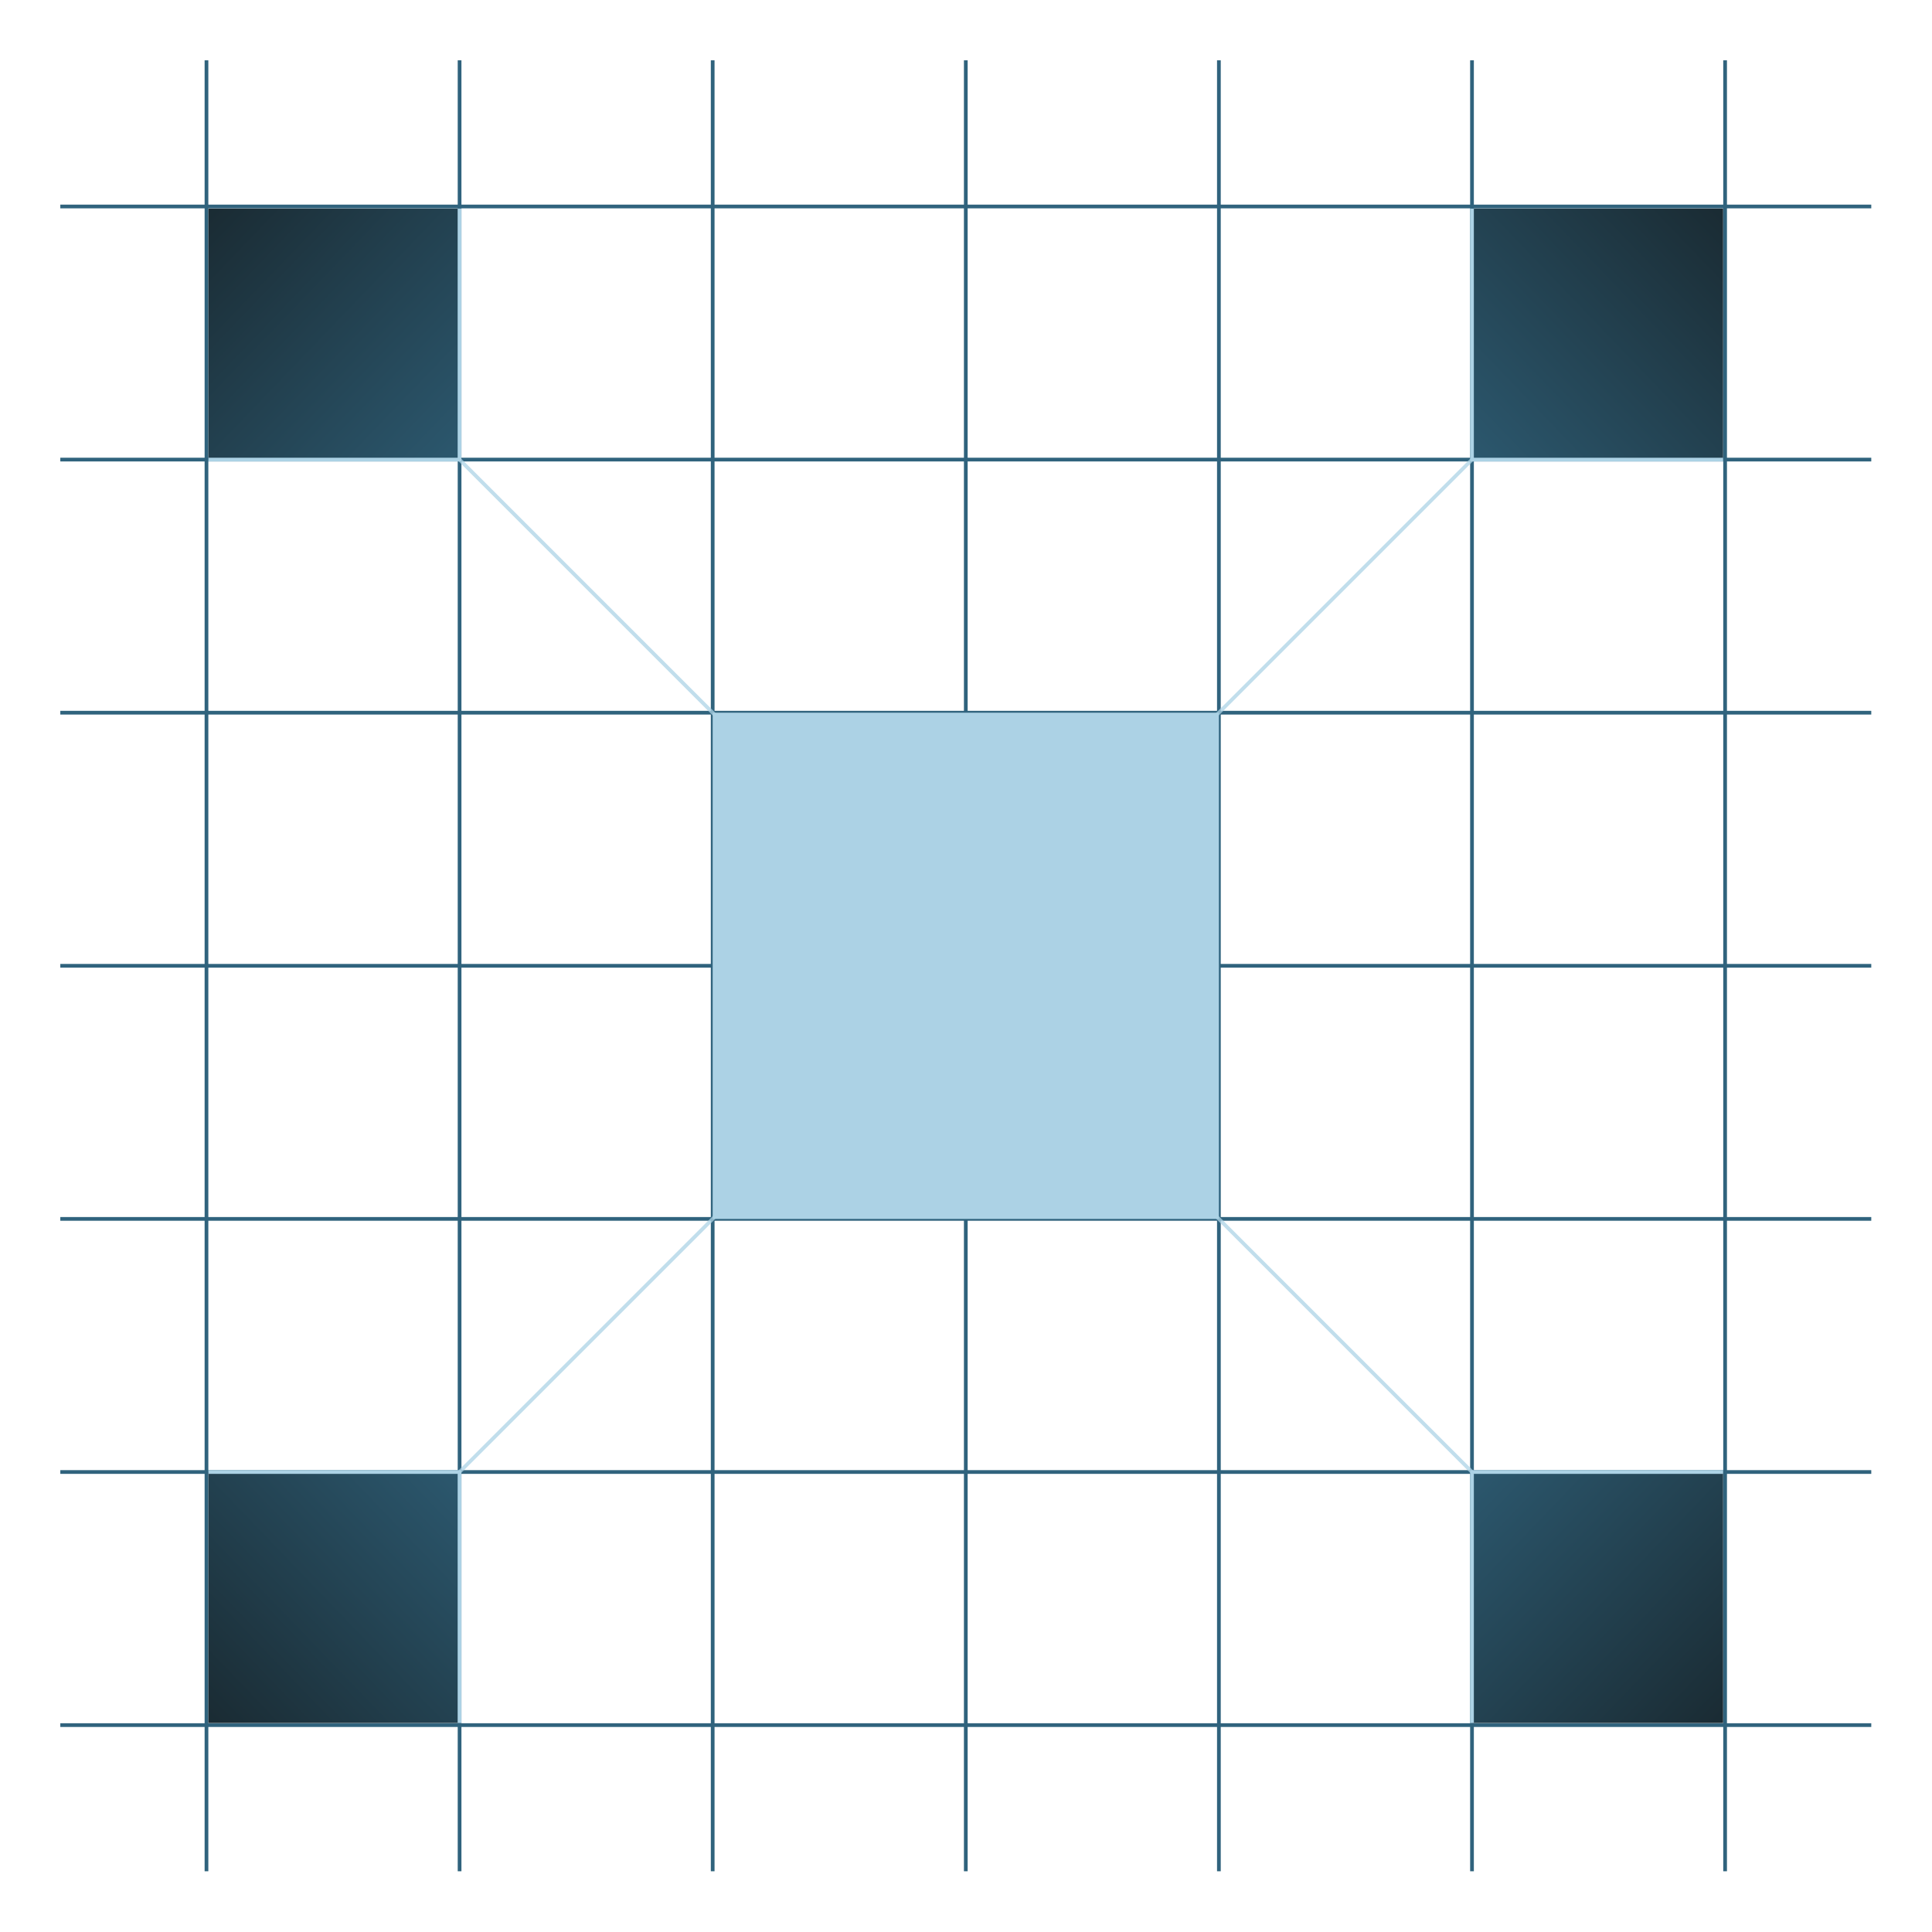
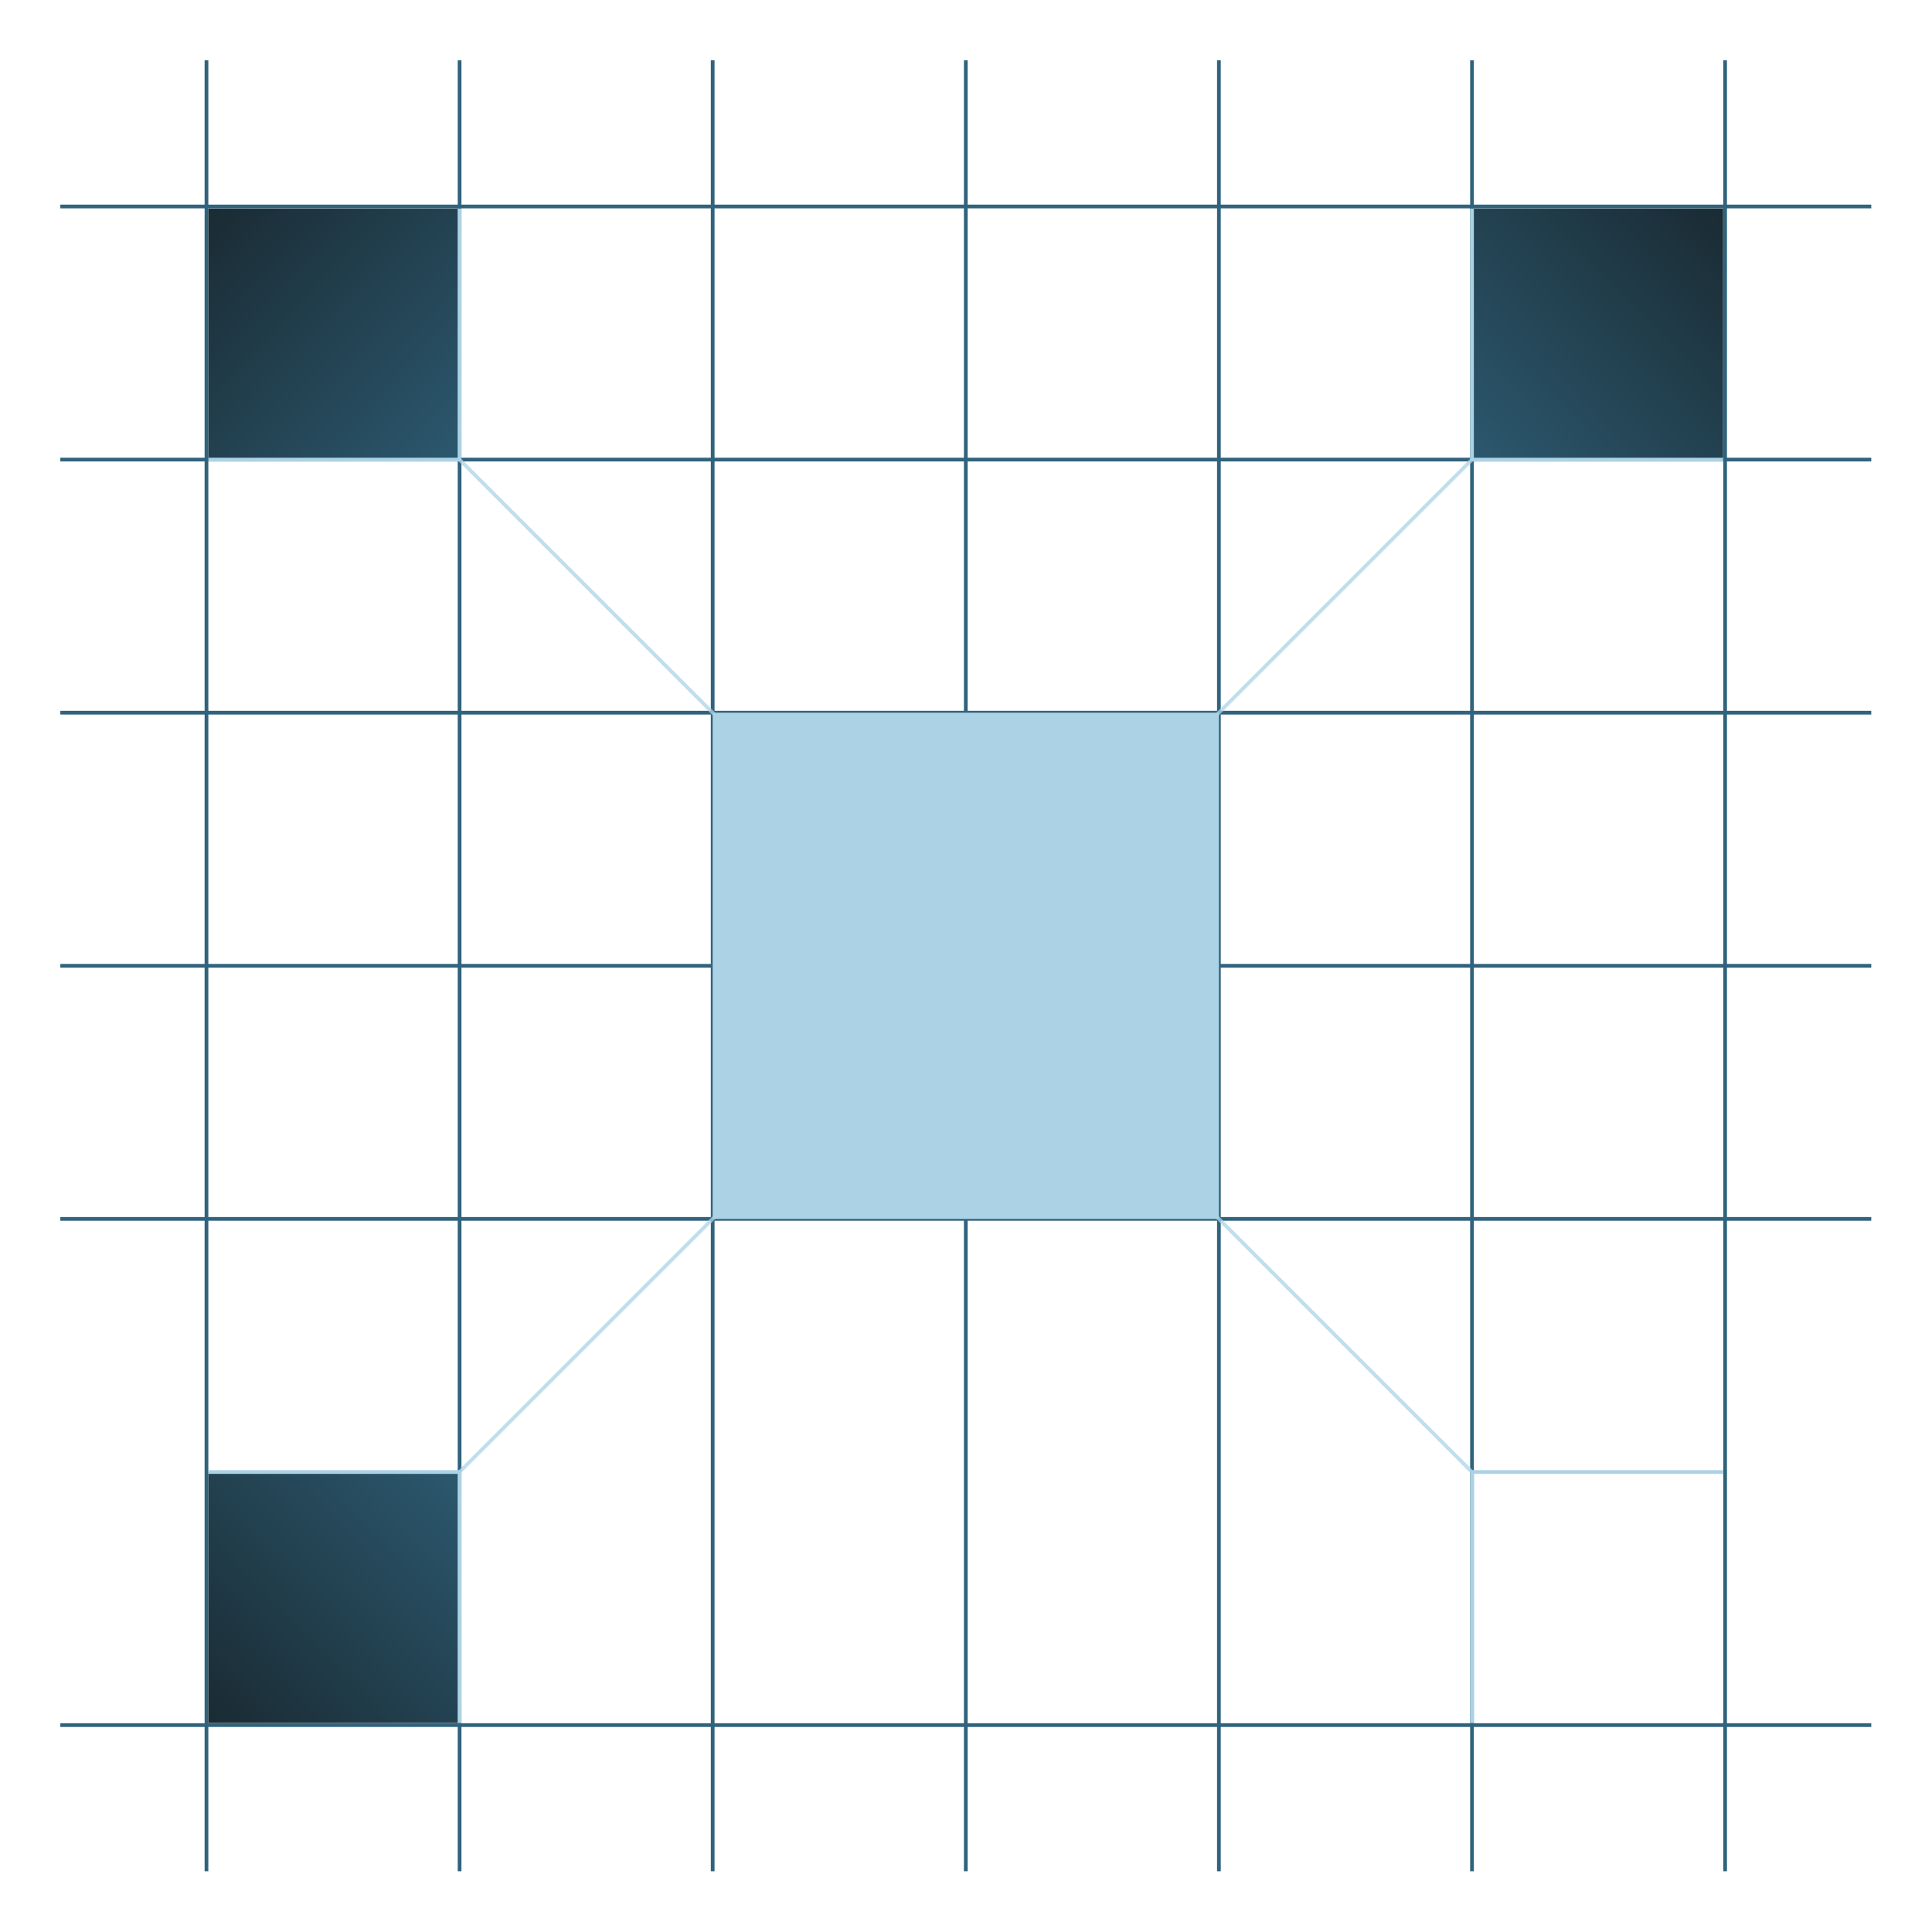
<svg xmlns="http://www.w3.org/2000/svg" id="svg35" version="1.1" fill="none" viewBox="0 0 640 640" height="640" width="640">
  <g transform="matrix(1.233,0,0,1.233,-110.276,-100.131)" id="g35">
    <path id="path1" stroke="#30637d" d="M 592.18,136.684 H 105.641" />
    <path id="path2" stroke="#30637d" d="M 592.18,204.684 H 105.641" />
    <path id="path3" stroke="#30637d" d="M 592.18,272.684 H 105.641" />
    <path id="path4" stroke="#30637d" d="M 592.18,340.684 H 105.641" />
    <path id="path5" stroke="#30637d" d="M 592.18,408.684 H 105.641" />
-     <path id="path6" stroke="#30637d" d="M 592.18,476.684 H 105.641" />
    <path id="path7" stroke="#30637d" d="M 592.18,544.684 H 105.641" />
    <path id="path8" stroke="#30637d" d="M 552.91,583.953 V 97.414" />
    <path id="path9" stroke="#30637d" d="M 484.91,583.953 V 97.414" />
    <path id="path10" stroke="#30637d" d="M 416.91,583.953 V 97.414" />
    <path id="path11" stroke="#30637d" d="M 348.91,583.953 V 97.414" />
    <path id="path12" stroke="#30637d" d="M 280.91,583.953 V 97.414" />
    <path id="path13" stroke="#30637d" d="M 212.91,583.953 V 97.414" />
    <path id="path14" stroke="#30637d" d="M 144.91,583.953 V 97.414" />
    <g id="g14" filter="url(#filter0_d_3823_7362)">
      <rect id="rect14" fill="#acd2e5" height="136" width="136" y="272.691" x="280.91" />
    </g>
-     <path style="fill:url(#paint0_linear_3823_7362)" id="path15" fill="url(#paint0_linear_3823_7362)" d="M 552.383,544.125 V 476.686 H 484.91 v 67.439 z" />
    <path id="path16" fill="#acd2e5" d="m 484.91,476.686 h -0.5 v -0.5 h 0.5 z m 67.473,0 v 0.5 H 484.91 v -0.5 -0.5 h 67.473 z m -67.473,0 h 0.5 v 67.439 h -0.5 -0.5 v -67.439 z" />
    <path id="path17" stroke-opacity="0.75" stroke="#acd2e5" d="m 416.008,407.789 68.804,68.803" />
    <path style="fill:url(#paint1_linear_3823_7362)" id="path18" fill="url(#paint1_linear_3823_7362)" d="m 552.383,137.247 v 67.439 H 484.91 v -67.439 z" />
    <path id="path19" fill="#acd2e5" d="m 484.91,204.686 h -0.5 v 0.5 h 0.5 z m 67.473,0 v -0.5 H 484.91 v 0.5 0.5 h 67.473 z m -67.473,0 h 0.5 v -67.439 h -0.5 -0.5 v 67.439 z" />
    <path id="path20" stroke-opacity="0.75" stroke="#acd2e5" d="M 416.008,273.583 484.812,204.78" />
    <path style="fill:url(#paint2_linear_3823_7362)" id="path21" fill="url(#paint2_linear_3823_7362)" d="m 145.418,544.125 v -67.439 h 67.473 v 67.439 z" />
    <path id="path22" fill="#acd2e5" d="m 212.891,476.686 h 0.5 v -0.5 h -0.5 z m -67.473,0 v 0.5 h 67.473 v -0.5 -0.5 h -67.473 z m 67.473,0 h -0.5 v 67.439 h 0.5 0.5 v -67.439 z" />
    <path id="path23" stroke-opacity="0.75" stroke="#acd2e5" d="m 281.793,407.789 -68.805,68.803" />
    <path style="fill:url(#paint3_linear_3823_7362)" id="path24" fill="url(#paint3_linear_3823_7362)" d="m 145.418,137.247 v 67.439 h 67.473 v -67.439 z" />
    <path id="path25" fill="#acd2e5" d="m 212.891,204.686 h 0.5 v 0.5 h -0.5 z m -67.473,0 v -0.5 h 67.473 v 0.5 0.5 h -67.473 z m 67.473,0 h -0.5 v -67.439 h 0.5 0.5 v 67.439 z" />
    <path id="path26" stroke-opacity="0.75" stroke="#acd2e5" d="M 281.793,273.583 212.988,204.78" />
  </g>
  <defs id="defs35">
    <filter color-interpolation-filters="sRGB" filterUnits="userSpaceOnUse" height="178.667" width="178.667" y="251.358" x="259.577" id="filter0_d_3823_7362">
      <feFlood id="feFlood26" result="BackgroundImageFix" flood-opacity="0" />
      <feColorMatrix id="feColorMatrix26" result="hardAlpha" values="0 0 0 0 0 0 0 0 0 0 0 0 0 0 0 0 0 0 127 0" type="matrix" in="SourceAlpha" />
      <feOffset id="feOffset26" />
      <feGaussianBlur id="feGaussianBlur26" stdDeviation="10.667" />
      <feComposite id="feComposite26" operator="out" in2="hardAlpha" />
      <feColorMatrix id="feColorMatrix27" values="0 0 0 0 1 0 0 0 0 1 0 0 0 0 1 0 0 0 0.3 0" type="matrix" />
      <feBlend id="feBlend27" result="effect1_dropShadow_3823_7362" in2="BackgroundImageFix" mode="normal" />
      <feBlend id="feBlend28" result="shape" in2="effect1_dropShadow_3823_7362" in="SourceGraphic" mode="normal" />
    </filter>
    <linearGradient gradientUnits="userSpaceOnUse" y2="544.168" x2="552.342" y1="461.578" x1="466.344" id="paint0_linear_3823_7362">
      <stop id="stop28" stop-color="#30637D" />
      <stop id="stop29" stop-color="#1A2B33" offset="1" />
    </linearGradient>
    <linearGradient gradientUnits="userSpaceOnUse" y2="137.204" x2="552.342" y1="219.794" x1="466.344" id="paint1_linear_3823_7362">
      <stop id="stop30" stop-color="#30637D" />
      <stop id="stop31" stop-color="#1A2B33" offset="1" />
    </linearGradient>
    <linearGradient gradientUnits="userSpaceOnUse" y2="544.168" x2="145.459" y1="461.578" x1="231.457" id="paint2_linear_3823_7362">
      <stop id="stop32" stop-color="#30637D" />
      <stop id="stop33" stop-color="#1A2B33" offset="1" />
    </linearGradient>
    <linearGradient gradientUnits="userSpaceOnUse" y2="137.204" x2="145.459" y1="219.794" x1="231.457" id="paint3_linear_3823_7362">
      <stop id="stop34" stop-color="#30637D" />
      <stop id="stop35" stop-color="#1A2B33" offset="1" />
    </linearGradient>
  </defs>
</svg>